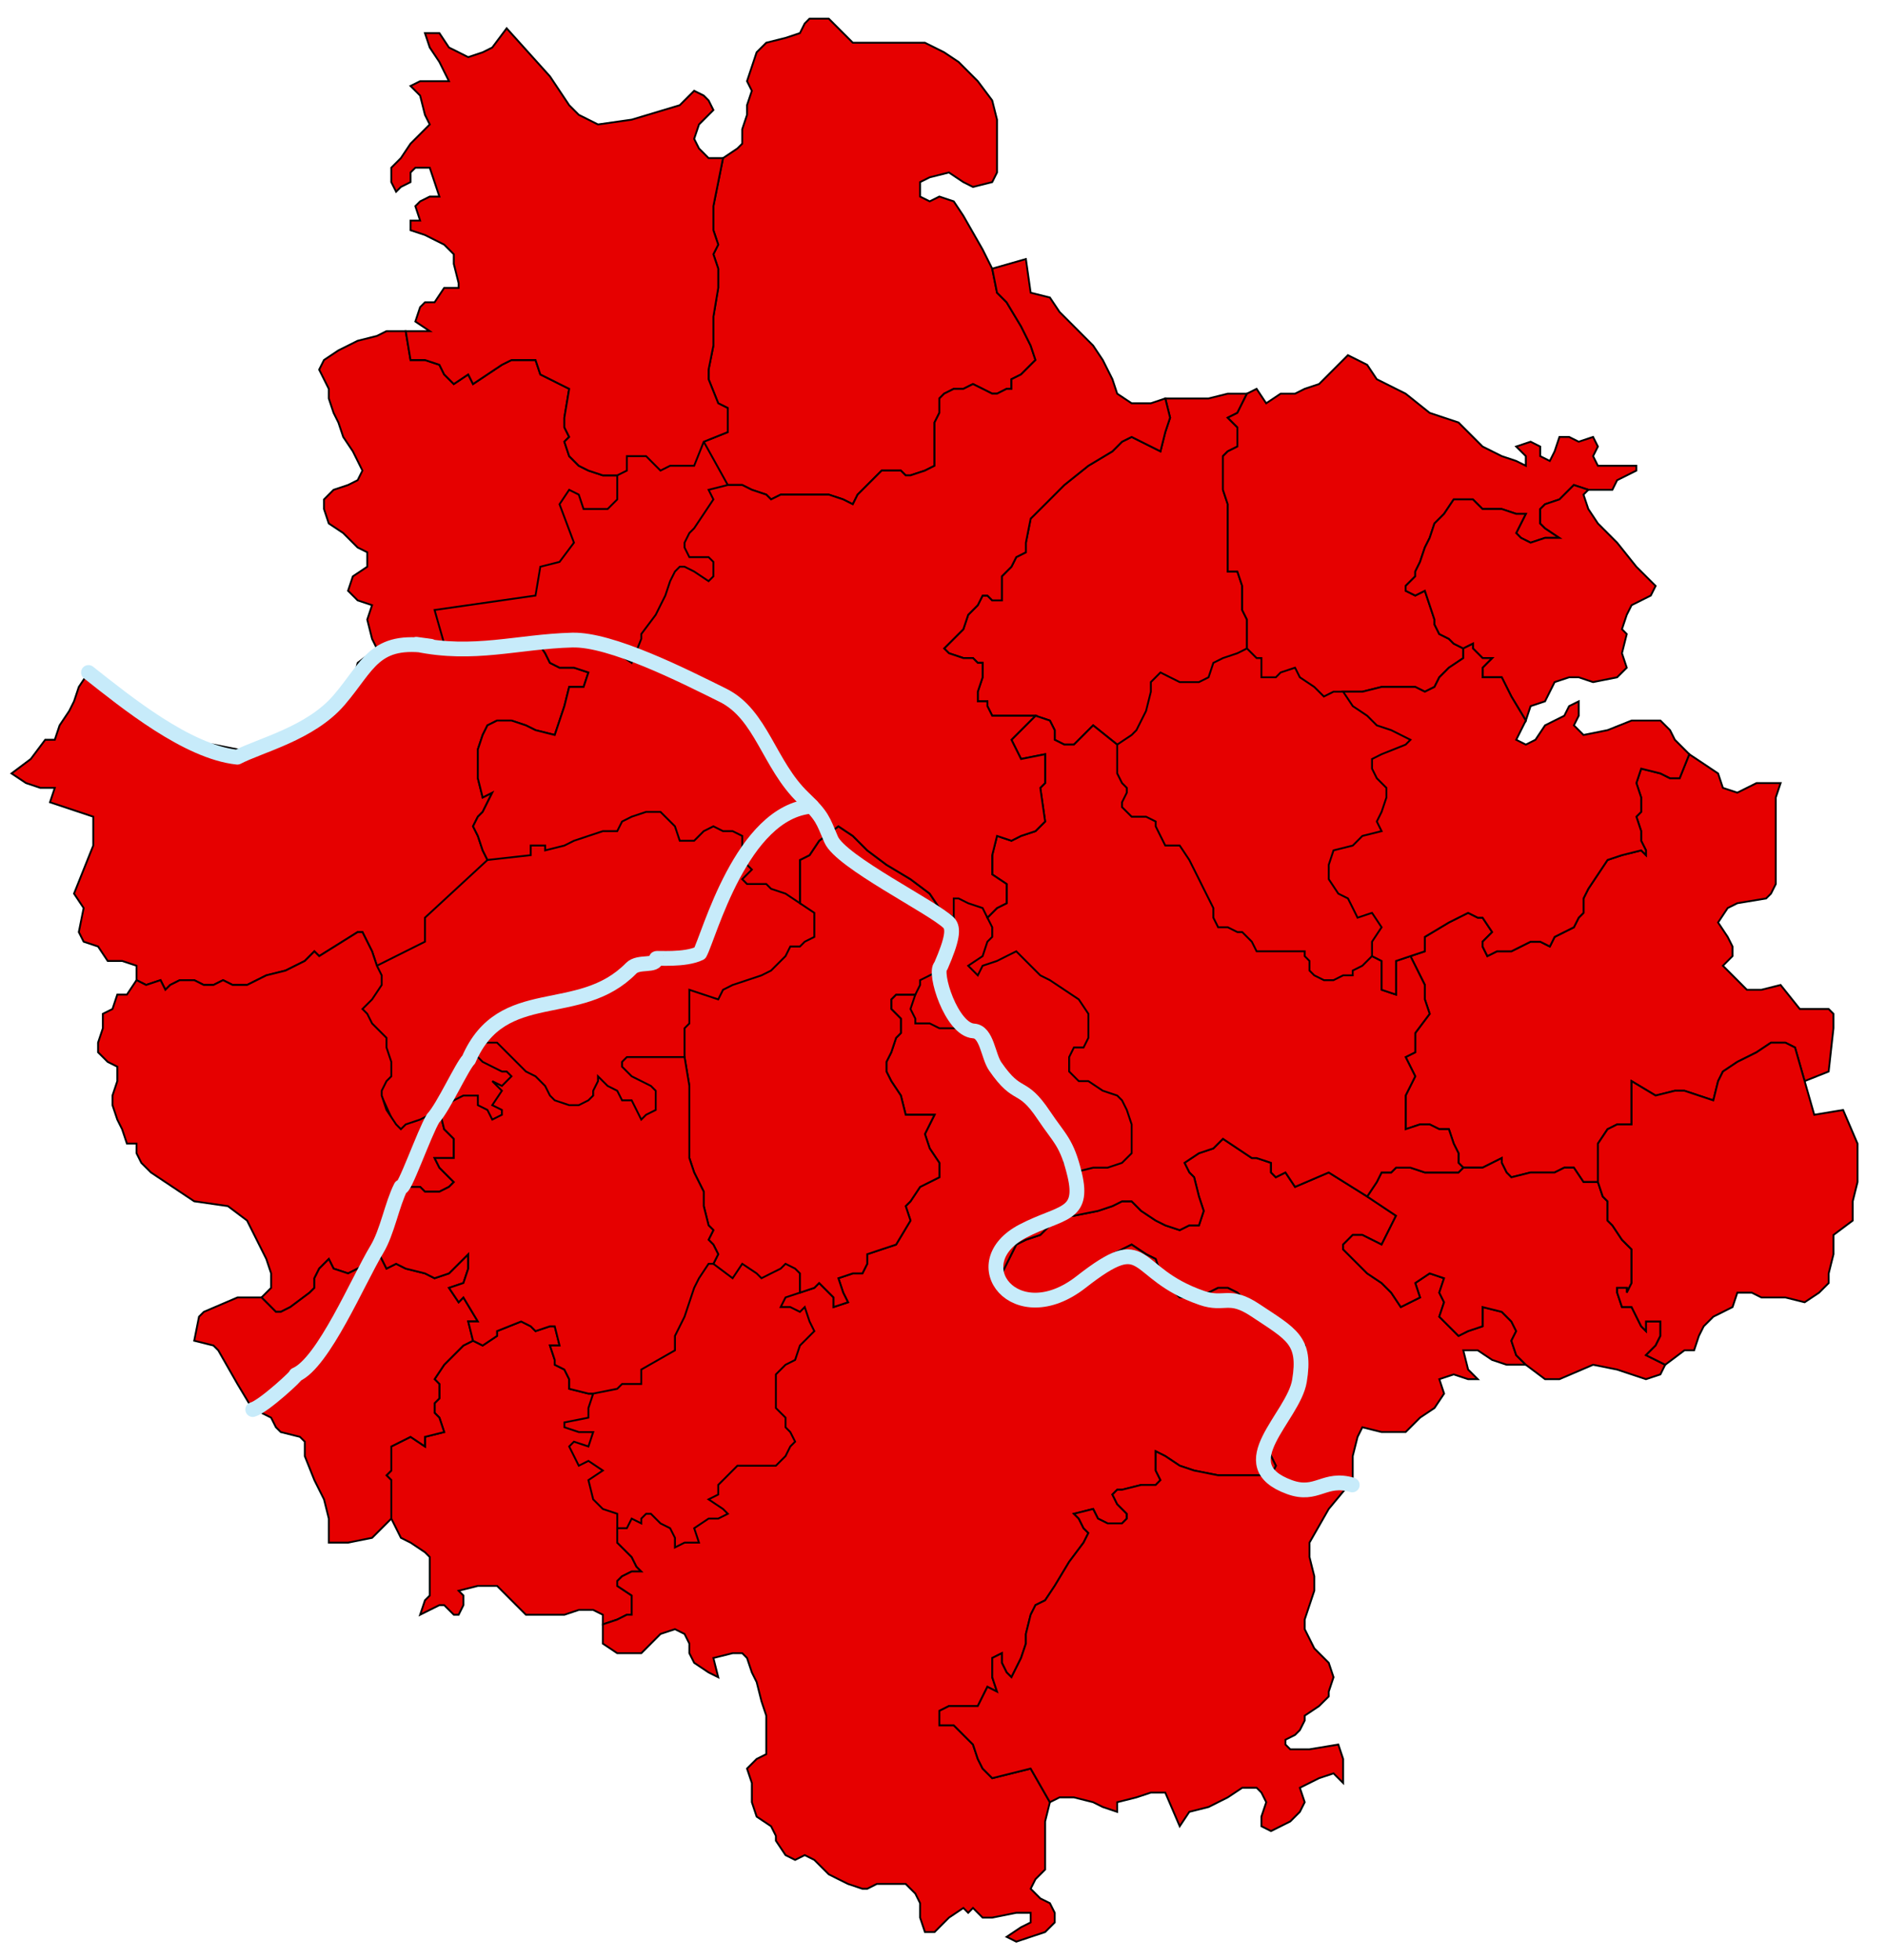
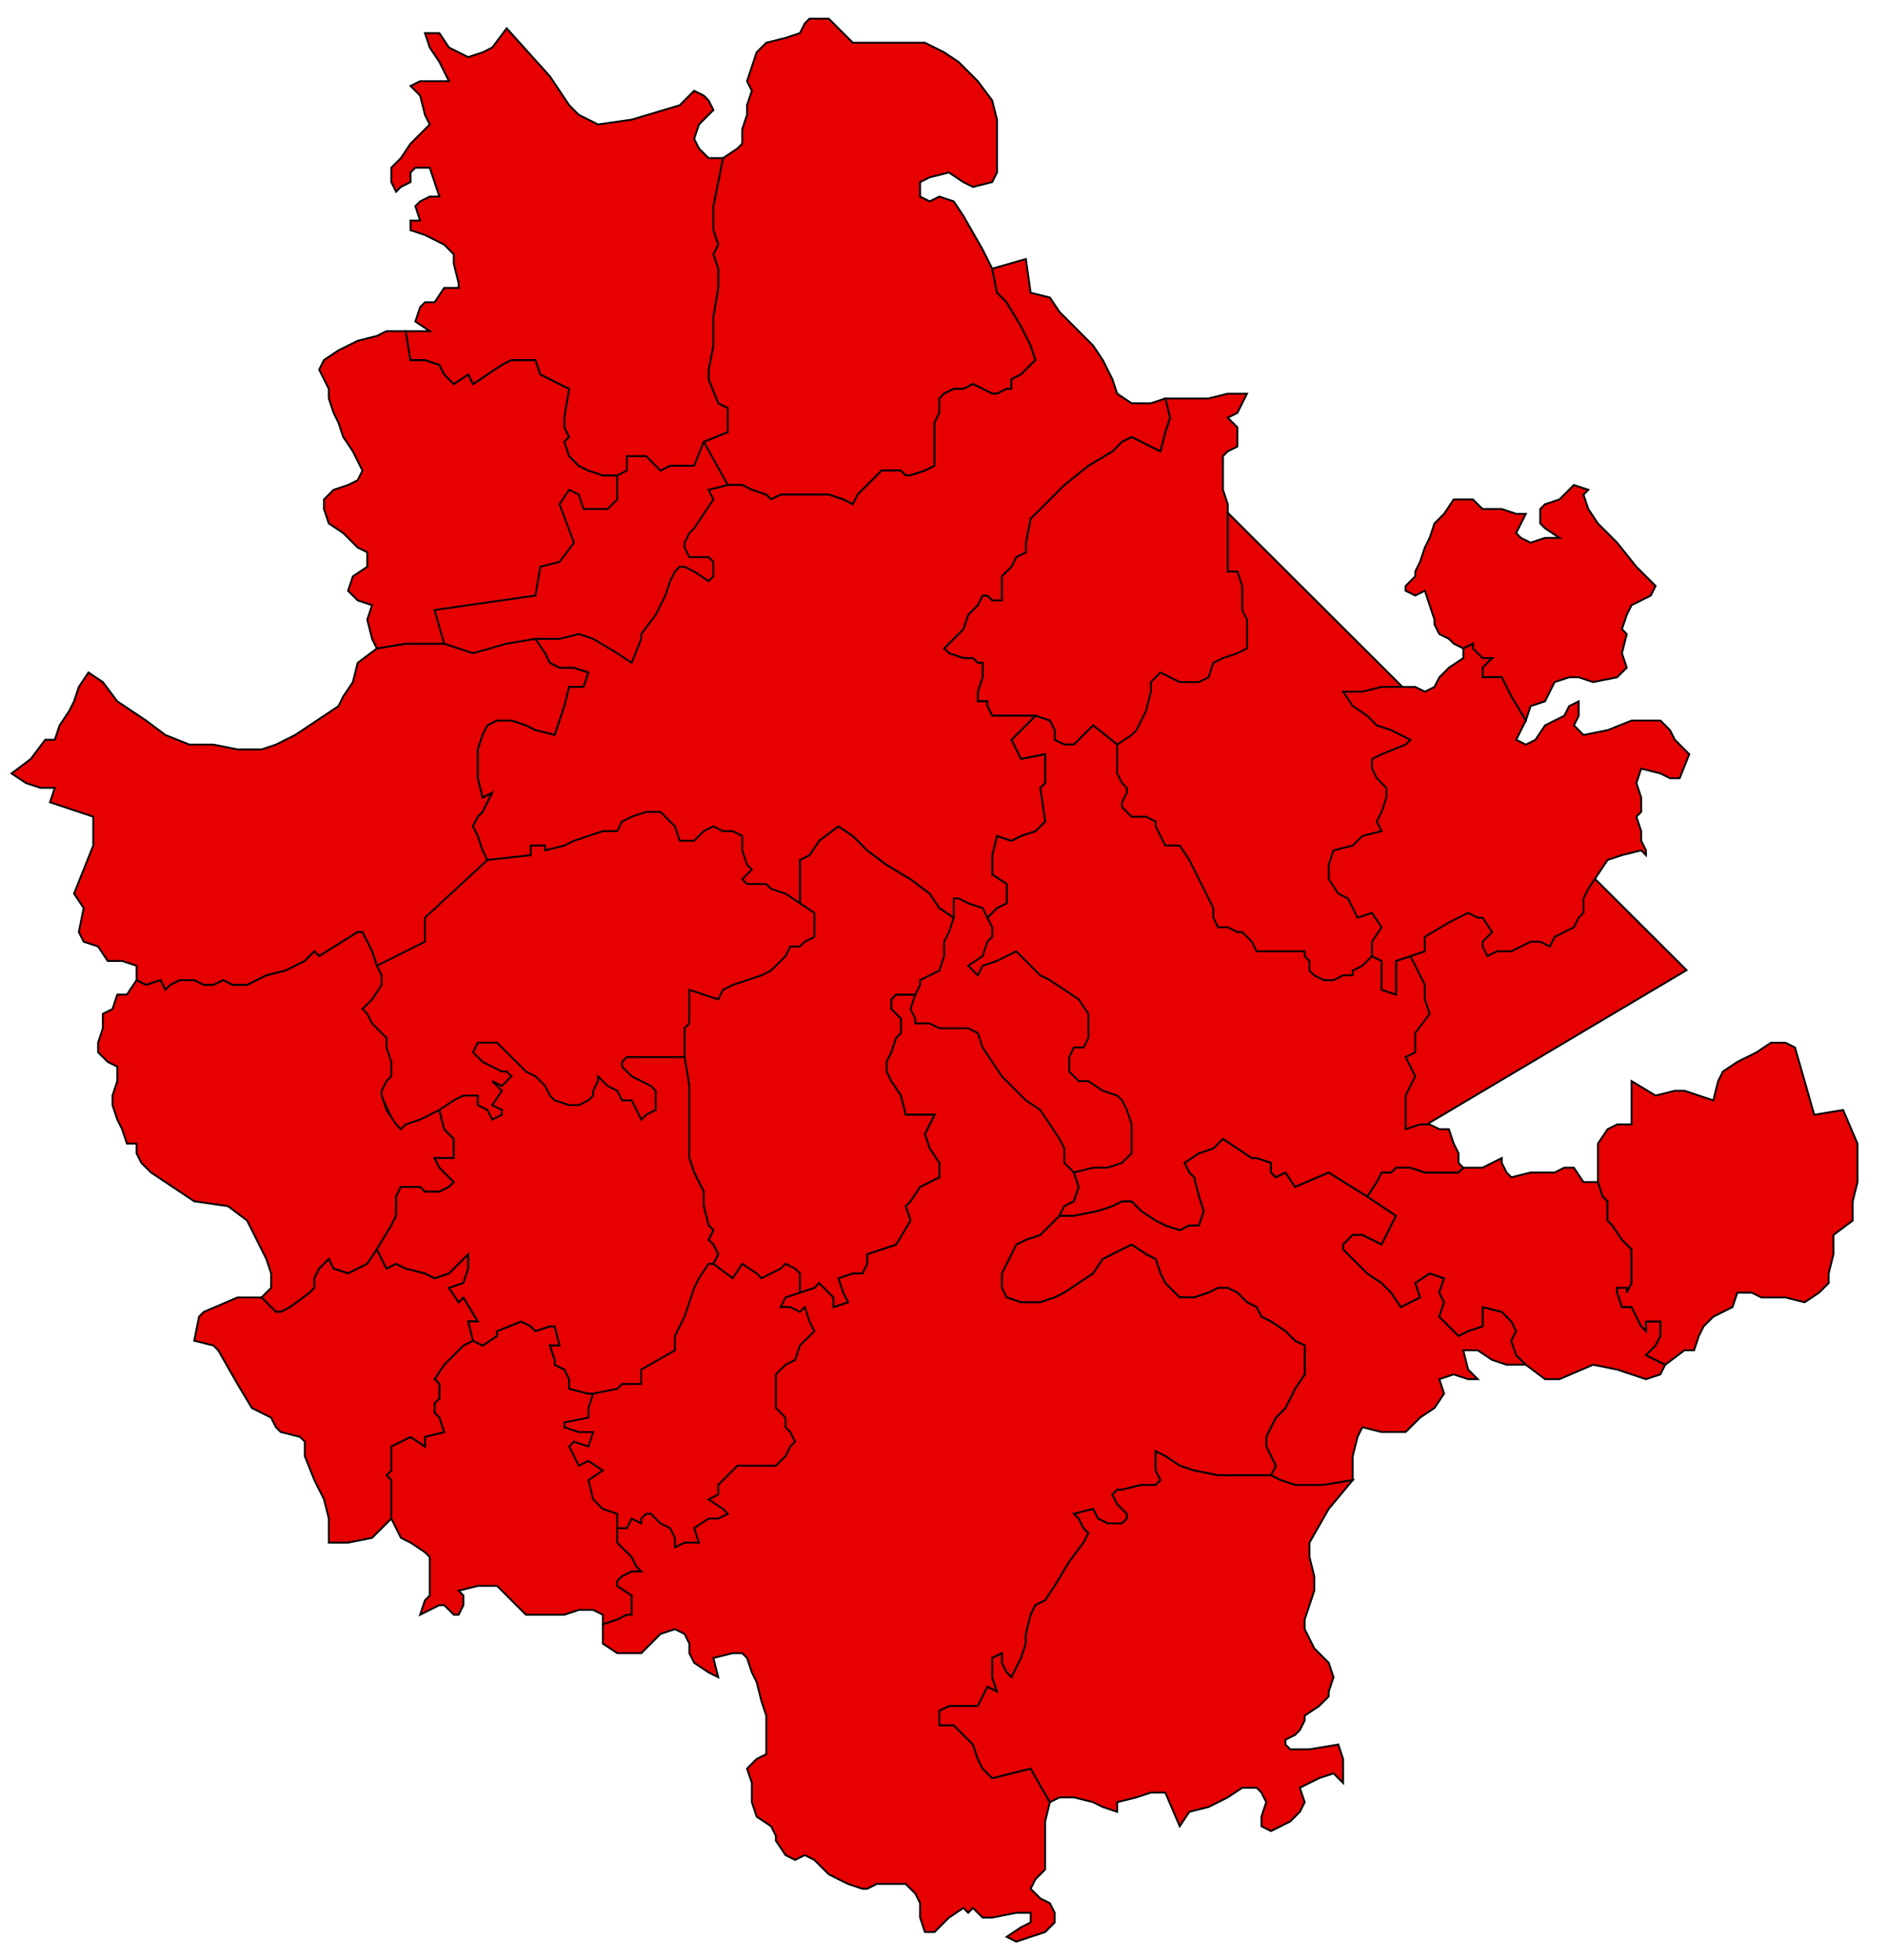
<svg xmlns="http://www.w3.org/2000/svg" width="510" height="530" version="1.1" viewBox="0 0 510 530">
  <defs>
    <style>
      .cls-1 {
        fill: #e60000;
        stroke: #000;
        stroke-width: .5px;
      }
      .cls-3 {
        fill: none;
        stroke-width: 4px;
        stroke: #c7ebfa;
        stroke-linecap: round;
        stroke-linejoin: round;
      }
    </style>
  </defs>
  <polygon class="cls-1" points="117.4 138.6 280.067 86.867 456.067 262.333 165.933 434.6 79 243.133 117.4 138.6" />
  <polygon class="cls-1" points="286.509 328.738 281.31 333.937 277.412 335.237 274.81 336.532 273.511 339.135 272.203 341.736 270.914 344.334 270.914 348.242 272.203 350.834 276.106 352.128 281.31 352.128 285.202 350.834 287.809 349.537 291.711 346.937 295.604 344.334 298.207 340.431 300.813 339.135 303.409 337.837 306.014 336.532 309.908 339.135 312.513 340.431 313.804 344.334 315.108 346.937 316.408 348.242 319.013 350.834 322.905 350.834 326.809 349.537 329.404 348.242 332.002 348.242 334.606 349.537 337.203 352.128 339.808 353.435 341.105 356.037 343.702 357.329 347.604 359.941 350.199 362.536 352.806 363.837 352.806 371.644 350.199 375.537 348.902 378.128 347.604 380.729 345 383.334 343.702 385.935 342.412 388.535 342.412 391.136 345 396.329 343.702 398.927 346.307 400.234 350.199 401.529 358.006 401.529 365.795 400.234 365.795 393.728 367.102 388.535 368.399 385.935 373.601 387.229 380.1 387.229 384.002 383.334 387.904 380.729 390.502 376.835 389.211 372.935 393.104 371.644 397 372.935 399.604 372.935 397 370.336 395.693 365.134 399.604 365.134 403.5 367.735 407.4 369.03 412.603 369.03 409.996 366.429 408.699 362.536 409.996 359.941 408.699 357.329 407.4 356.037 406.104 354.729 400.903 353.435 400.903 358.637 397 359.941 394.403 361.236 389.211 356.037 390.502 352.128 389.211 349.537 390.502 345.64 386.605 344.334 382.703 346.937 384.002 350.834 378.801 353.435 376.203 349.537 373.601 346.937 369.707 344.334 363.207 337.837 363.207 336.532 364.504 335.237 365.795 333.937 368.399 333.937 373.601 336.532 377.513 328.738 369.707 323.538 359.305 317.039 350.199 320.937 347.604 317.039 345 318.335 343.702 317.039 343.702 314.437 339.808 313.14 338.51 313.14 334.606 310.539 330.703 307.938 328.107 310.539 324.211 311.836 320.303 314.437 321.607 317.039 322.905 318.335 324.211 323.538 325.502 327.443 324.211 331.338 321.607 331.338 319.013 332.635 315.108 331.338 312.513 330.037 308.604 327.443 306.014 324.844 303.409 324.844 300.813 326.136 296.901 327.443 290.401 328.738 286.509 328.738" />
  <polygon class="cls-1" points="105.819 410.636 107.116 413.237 108.416 415.838 111.021 417.135 114.916 419.736 116.213 421.034 116.213 431.435 114.916 432.733 113.608 436.635 116.213 435.333 118.817 434.037 120.115 434.037 122.722 436.635 124.019 436.635 125.314 434.037 125.314 431.435 124.019 430.142 129.219 428.834 134.42 428.834 137.023 431.435 138.313 432.733 142.217 436.635 152.618 436.635 156.513 435.333 160.407 435.333 163.012 436.635 163.012 439.229 166.914 437.935 169.511 436.635 170.816 436.635 170.816 431.435 166.914 428.834 166.914 427.538 168.213 426.236 170.816 424.937 173.414 424.937 172.115 423.634 170.816 421.034 166.914 417.135 166.914 409.334 163.012 408.035 160.407 405.437 159.117 400.234 163.012 397.635 159.117 395.034 156.513 396.335 153.916 391.136 155.205 389.836 159.117 391.136 160.407 387.238 156.513 387.238 152.618 385.935 152.618 384.636 159.117 383.342 159.117 380.739 160.407 376.835 159.117 376.835 153.916 375.537 153.916 372.935 152.618 370.336 150.014 369.037 150.014 367.735 148.716 363.837 151.313 363.837 150.014 358.637 148.716 358.637 144.813 359.941 143.517 358.637 140.92 357.338 134.42 359.941 134.42 361.236 130.518 363.837 127.911 362.536 125.314 363.837 122.722 366.438 120.115 369.037 117.52 372.935 118.817 374.244 118.817 378.137 117.52 379.435 117.52 382.036 118.817 383.342 120.115 387.238 114.916 388.535 114.916 391.136 111.021 388.535 105.819 391.136 105.819 397.635 104.514 398.937 105.819 400.234 105.819 410.636" />
  <polygon class="cls-1" points="101.907 261.14 100.617 257.246 99.312 254.64 98.015 252.039 96.715 252.039 86.314 258.539 85.017 257.246 82.42 259.844 77.22 262.446 72.018 263.741 66.809 266.339 62.914 266.339 60.317 265.038 57.715 266.339 55.117 266.339 52.521 265.038 48.618 265.038 46.021 266.339 44.717 267.638 43.416 265.038 39.515 266.339 36.92 265.038 36.92 261.14 33.018 259.844 29.121 259.844 26.519 255.938 22.621 254.64 21.315 252.039 22.621 245.539 20.019 241.64 25.219 228.642 25.219 220.839 13.52 216.938 14.815 213.045 10.923 213.045 7.021 211.74 3.117 209.138 8.318 205.24 12.22 200.04 14.815 200.04 16.115 196.142 18.72 192.247 20.019 189.646 21.315 185.748 23.922 181.84 27.814 184.442 31.718 189.646 39.515 194.847 44.717 198.741 51.216 201.346 57.715 201.346 64.222 202.642 70.721 202.642 74.613 201.346 79.815 198.741 83.719 196.142 87.621 193.541 91.516 190.94 92.813 188.34 95.418 184.442 96.715 179.241 101.907 175.341 109.713 174.047 120.107 174.047 127.911 176.64 137.008 174.047 144.813 172.742 147.418 176.64 148.716 179.241 151.313 180.547 155.205 180.547 159.117 181.84 157.812 185.748 153.916 185.748 152.608 190.94 151.313 194.847 150.007 198.741 144.813 197.438 142.217 196.142 138.313 194.847 134.41 194.847 131.813 196.142 130.518 198.741 129.219 202.642 129.219 210.442 130.518 215.647 133.113 214.34 131.813 216.938 130.518 219.54 129.219 220.839 127.911 223.438 129.219 226.039 130.518 229.947 131.813 232.539 114.916 248.146 114.916 254.64 101.907 261.14" />
-   <polygon class="cls-1" points="395.693 315.744 400.903 315.744 406.095 313.14 406.095 314.437 407.394 317.039 408.69 318.344 413.894 317.039 420.393 317.039 422.996 315.744 425.592 315.744 428.197 319.637 432.092 319.637 432.092 309.245 434.694 305.337 437.291 304.044 441.203 304.044 441.203 292.34 447.701 296.239 452.896 294.944 455.492 294.944 463.295 297.545 464.595 292.34 465.892 289.74 469.795 287.138 474.996 284.539 478.891 281.938 482.801 281.938 485.398 283.245 487.992 292.34 494.492 289.74 495.791 278.04 495.791 274.146 494.492 272.838 486.695 272.838 481.496 266.339 476.293 267.646 472.392 267.646 465.892 261.14 468.496 258.539 468.496 255.946 467.19 253.345 464.595 249.44 467.19 245.539 469.795 244.238 477.592 242.941 478.891 241.646 480.195 239.045 480.195 215.647 481.496 211.748 474.996 211.748 472.392 213.045 469.795 214.34 465.892 213.045 464.595 209.147 456.799 203.946 454.191 210.442 451.597 210.442 448.992 209.147 443.791 207.841 442.492 211.748 443.791 215.647 443.791 219.54 442.492 220.846 443.791 224.745 443.791 227.346 445.097 229.947 445.097 231.242 443.791 229.947 438.598 231.242 434.694 232.545 429.504 240.339 428.197 242.941 428.197 246.839 426.897 248.146 425.592 250.747 420.393 253.345 419.092 255.946 416.496 254.64 413.894 254.64 411.297 255.946 408.69 257.241 404.797 257.241 402.193 258.539 400.903 255.946 400.903 254.64 403.5 252.039 400.903 248.146 399.598 248.146 396.992 246.839 391.799 249.44 385.299 253.345 385.299 257.241 381.396 258.539 382.703 261.14 385.299 266.339 385.299 270.24 386.599 274.146 382.703 279.347 382.703 284.539 380.1 285.836 381.396 288.438 382.703 291.037 381.396 293.638 380.1 296.239 380.1 305.337 383.992 304.044 386.599 304.044 389.201 305.337 391.799 305.337 393.099 309.245 394.403 311.836 394.403 314.437 395.693 315.744" />
  <polygon class="cls-1" points="337.203 175.341 334.606 176.64 330.711 177.946 328.107 179.241 326.809 183.147 324.211 184.442 319.013 184.442 316.408 183.147 313.804 181.84 311.207 184.442 311.207 187.041 309.908 192.247 308.604 194.847 307.304 197.438 306.014 198.741 302.104 201.346 295.611 196.142 291.711 200.04 290.401 201.346 287.809 201.346 285.211 200.04 285.211 197.438 283.904 194.847 280.01 193.541 268.311 193.541 267.004 190.94 267.004 189.646 264.407 189.646 264.407 187.041 265.713 183.147 265.713 179.241 264.407 179.241 263.109 177.946 260.504 177.946 256.61 176.64 255.306 175.341 260.504 170.142 261.812 166.247 264.407 163.642 265.713 161.041 267.004 161.041 268.311 162.347 270.914 162.347 270.914 155.841 273.511 153.248 274.81 150.649 277.412 149.342 277.412 146.741 278.703 140.243 282.614 136.349 287.809 131.144 294.313 125.943 300.813 122.048 303.409 119.443 306.014 118.149 313.804 122.048 315.108 116.842 316.408 112.949 315.108 107.743 326.809 107.743 332.002 106.45 337.203 106.45 334.606 111.644 332.002 112.949 334.606 115.549 334.606 120.75 332.002 122.048 330.711 123.342 330.711 132.442 332.002 136.349 332.002 154.543 334.606 154.543 335.912 158.441 335.912 164.941 337.203 167.54 337.203 175.341" />
  <polygon class="cls-1" points="70.721 350.834 73.316 353.435 74.613 354.737 75.92 354.737 78.51 353.435 83.719 349.537 85.017 348.242 85.017 345.64 86.314 343.038 88.918 340.437 90.209 343.038 94.121 344.334 96.715 343.038 99.312 341.736 101.916 337.837 105.819 331.338 107.116 328.738 107.116 323.538 108.406 320.937 113.608 320.937 114.916 322.238 118.817 322.238 121.412 320.937 122.711 319.637 121.412 318.335 118.817 315.744 117.52 313.14 122.711 313.14 122.711 307.938 120.107 305.337 118.817 300.137 116.213 301.438 113.608 302.738 109.713 304.044 108.406 305.337 107.116 304.044 104.514 300.137 103.215 296.239 103.215 294.944 104.514 292.34 105.819 291.037 105.819 287.138 104.514 283.245 104.514 280.64 101.916 278.04 100.617 276.737 99.312 274.138 98.015 272.838 100.617 270.24 103.215 266.339 103.215 263.741 101.916 261.14 100.617 257.241 99.312 254.64 98.015 252.039 96.715 252.039 86.314 258.539 85.017 257.241 82.42 259.844 77.22 262.446 72.018 263.741 66.809 266.339 62.914 266.339 60.317 265.038 57.715 266.339 55.117 266.339 52.521 265.038 48.618 265.038 46.021 266.339 44.717 267.638 43.416 265.038 39.515 266.339 36.92 265.038 34.322 268.94 31.718 268.94 30.42 272.838 27.814 274.138 27.814 278.04 26.519 281.938 26.519 284.539 29.121 287.138 31.718 288.438 31.718 292.34 30.42 296.239 30.42 298.84 31.718 302.738 33.018 305.337 34.322 309.238 36.92 309.238 36.92 311.836 38.218 314.437 40.819 317.039 44.717 319.637 48.618 322.238 52.521 324.839 61.617 326.136 66.809 330.037 69.414 335.237 72.018 340.437 73.316 344.334 73.316 348.242 70.721 350.834" />
  <polygon class="cls-1" points="224.114 506.83 226.711 508.136 229.316 509.426 233.211 510.733 234.511 510.733 237.104 509.426 244.909 509.426 247.516 512.032 248.806 514.628 248.806 518.532 250.111 522.435 252.716 522.435 254.015 521.128 256.61 518.532 260.504 515.925 261.812 517.232 263.109 515.925 265.713 518.532 268.311 518.532 274.81 517.232 278.703 517.232 278.703 519.837 276.106 521.128 272.213 523.731 274.81 525.031 278.703 523.731 282.614 522.435 285.211 519.837 285.211 517.232 283.904 514.628 281.31 513.338 278.703 510.733 280.01 508.136 282.614 505.533 282.614 492.528 283.904 487.326 278.703 478.239 268.311 480.835 265.713 478.239 264.407 475.633 263.109 471.729 260.504 469.136 257.908 466.539 254.015 466.539 254.015 462.627 256.61 461.331 264.407 461.331 267.004 456.128 269.607 457.428 268.311 453.532 268.311 448.328 270.914 447.033 270.914 449.634 272.213 452.235 273.511 453.532 274.81 450.928 276.106 448.328 277.412 444.435 277.412 441.832 278.703 436.628 280.01 434.027 282.614 432.733 285.211 428.834 289.114 422.335 293.009 417.135 294.313 414.534 293.009 413.237 291.711 410.636 290.401 409.334 295.611 408.035 296.901 410.636 299.508 411.935 303.409 411.935 304.707 410.636 304.707 409.334 302.104 406.733 300.813 404.129 302.104 402.835 303.409 402.835 308.604 401.529 312.513 401.529 313.804 400.234 312.513 397.635 312.513 392.428 315.108 393.735 319.013 396.335 322.905 397.635 329.404 398.937 343.702 398.937 345.01 396.335 342.412 391.136 342.412 388.535 343.702 385.935 345.01 383.334 347.604 380.739 348.902 378.137 350.199 375.537 352.806 371.644 352.806 363.837 350.199 362.536 347.604 359.941 343.702 357.338 341.105 356.037 339.808 353.435 337.203 352.138 334.606 349.537 332.002 348.242 329.404 348.242 326.809 349.537 322.905 350.834 319.013 350.834 316.408 348.242 315.108 346.937 313.804 344.334 312.513 340.437 309.908 339.144 306.014 336.543 303.409 337.837 300.813 339.144 298.207 340.437 295.611 344.334 291.711 346.937 287.809 349.537 285.211 350.834 281.31 352.138 276.106 352.138 272.213 350.834 270.914 348.242 270.914 344.334 272.213 341.736 273.511 339.144 274.81 336.543 277.412 335.237 281.31 333.937 286.509 328.738 287.809 326.136 290.401 324.844 291.711 320.937 290.401 317.039 287.809 314.437 287.809 310.539 286.509 307.938 283.904 304.044 281.31 300.137 277.412 297.536 274.81 294.944 270.914 291.037 268.311 287.138 265.713 283.245 264.407 279.337 261.812 278.04 254.015 278.04 251.408 276.737 247.516 276.737 247.516 275.44 246.209 272.838 247.516 268.94 242.313 268.94 241.017 270.24 241.017 272.838 243.612 275.44 243.612 279.337 242.313 280.64 241.017 284.539 239.709 287.138 239.709 289.74 241.017 292.343 243.612 296.239 244.909 301.438 252.716 301.438 250.111 306.644 251.408 310.539 254.015 314.437 254.015 318.344 248.806 320.937 246.209 324.844 244.909 326.136 246.209 330.043 242.313 336.543 238.41 337.837 234.511 339.144 234.511 341.736 233.211 344.334 230.613 344.334 226.711 345.64 228.011 349.537 229.316 352.138 225.404 353.435 225.404 350.834 221.512 346.937 220.205 348.242 212.416 350.834 211.109 353.435 213.705 353.435 216.31 354.737 217.615 353.435 218.914 357.338 220.205 359.941 217.615 362.536 216.31 363.837 215.013 367.735 212.416 369.037 209.811 371.644 209.811 380.739 211.109 382.036 212.416 383.334 212.416 385.935 213.705 387.238 215.013 389.83 213.705 391.136 212.416 393.735 209.811 396.335 199.41 396.335 198.11 397.635 196.813 398.937 194.218 401.529 194.218 404.129 191.611 405.437 195.515 408.035 196.813 409.334 194.218 410.636 191.611 410.636 187.719 413.237 189.016 417.135 185.112 417.135 182.517 418.433 182.517 415.829 181.209 413.237 178.605 411.935 176.011 409.334 174.713 409.334 173.414 410.636 173.414 411.935 170.816 410.636 169.511 413.237 166.906 413.237 166.906 417.135 170.816 421.034 172.115 423.634 173.414 424.937 170.816 424.937 168.213 426.236 166.906 427.528 166.906 428.834 170.816 431.435 170.816 436.628 169.511 436.628 166.906 437.935 163.012 439.229 163.012 444.435 166.906 447.033 173.414 447.033 176.011 444.435 178.605 441.832 182.517 440.536 185.112 441.832 186.411 444.435 186.411 447.033 187.719 449.634 191.611 452.235 194.218 453.532 192.91 448.328 198.11 447.033 200.717 447.033 202.007 448.328 203.313 452.235 204.609 454.838 205.916 460.031 207.213 463.935 207.213 474.327 204.609 475.633 202.007 478.239 203.313 482.132 203.313 487.326 204.609 491.228 208.514 493.833 209.811 496.431 209.811 497.728 212.416 501.63 215.013 502.927 217.615 501.63 220.205 502.927 224.114 506.83" />
  <polygon class="cls-1" points="120.107 174.047 117.513 164.949 144.807 161.041 146.111 153.248 151.304 151.942 155.205 146.741 151.304 136.349 153.908 132.449 156.506 133.747 157.803 137.642 164.312 137.642 166.906 135.05 166.906 128.542 163.004 128.542 159.108 127.249 156.506 125.951 153.908 123.351 152.608 119.443 153.908 118.149 152.608 115.549 152.608 112.949 153.908 105.144 151.304 103.849 146.111 101.248 144.807 97.351 138.308 97.351 135.711 98.647 127.911 103.849 126.604 101.248 122.711 103.849 120.107 101.248 118.81 98.647 114.906 97.351 111.013 97.351 109.707 89.548 104.504 89.548 101.907 90.843 96.715 92.149 91.509 94.749 87.611 97.351 86.307 99.95 88.911 105.144 88.911 107.743 90.209 111.65 91.509 114.25 92.813 118.149 95.418 122.048 96.715 124.647 98.004 127.249 96.715 129.849 94.121 131.144 90.209 132.449 87.611 135.05 87.611 137.642 88.911 141.549 92.813 144.142 96.715 148.047 99.312 149.342 99.312 153.248 95.418 155.849 94.121 159.747 96.715 162.347 100.61 163.642 99.312 167.548 100.61 172.742 101.907 175.341 109.707 174.047 120.107 174.047" />
  <polygon class="cls-1" points="88.918 410.636 88.918 417.135 94.121 417.135 100.617 415.838 105.819 410.636 105.819 400.234 104.514 398.937 105.819 397.635 105.819 391.136 111.013 388.535 114.916 391.136 114.916 388.535 120.115 387.238 118.817 383.342 117.52 382.036 117.52 379.435 118.817 378.137 118.817 374.244 117.52 372.935 120.115 369.037 122.711 366.438 125.309 363.837 127.911 362.536 126.614 357.338 129.219 357.338 125.309 350.834 124.019 352.138 121.412 348.242 125.309 346.937 126.614 343.038 126.614 339.144 124.019 341.736 121.412 344.334 117.52 345.64 114.916 344.334 109.713 343.038 107.116 341.736 104.514 343.038 101.907 337.837 99.312 341.736 96.715 343.038 94.121 344.334 90.209 343.038 88.918 340.437 86.314 343.038 85.017 345.64 85.017 348.242 83.719 349.537 78.51 353.435 75.92 354.737 74.613 354.737 73.316 353.435 70.721 350.834 64.222 350.834 55.117 354.737 53.818 356.037 52.521 362.536 57.715 363.837 59.021 365.134 64.222 374.244 68.113 380.739 73.316 383.342 74.613 385.935 75.92 387.238 81.112 388.535 82.42 389.836 82.42 393.735 85.017 400.234 87.621 405.437 88.918 410.636" />
  <polygon class="cls-1" points="216.31 349.537 216.31 344.334 215.013 343.038 212.416 341.736 211.109 343.038 208.504 344.334 205.916 345.64 204.609 344.334 200.717 341.736 198.11 345.64 192.91 341.736 194.218 339.144 192.91 336.543 191.611 335.237 192.91 332.646 191.611 331.338 190.306 326.136 190.306 322.238 187.709 317.039 186.411 313.142 186.411 293.638 185.112 285.836 185.112 278.04 186.411 276.746 186.411 267.646 194.218 270.24 195.515 267.646 198.11 266.339 202.007 265.046 205.916 263.741 208.504 262.446 209.811 261.14 212.416 258.539 213.705 255.946 216.31 255.946 217.615 254.64 220.205 253.345 220.205 246.839 216.31 244.238 216.31 232.545 218.914 231.242 221.512 227.346 226.711 223.448 230.613 226.048 234.511 229.947 239.709 233.84 246.209 237.739 251.408 241.646 254.015 245.539 257.908 248.146 256.61 252.039 255.306 254.64 255.306 258.539 254.015 262.446 248.806 265.046 248.806 266.339 247.516 268.945 242.313 268.945 241.017 270.24 241.017 272.838 243.604 275.44 243.604 279.347 242.313 280.644 241.017 284.539 239.709 287.138 239.709 289.74 241.017 292.343 243.604 296.239 244.909 301.438 252.709 301.438 250.111 306.644 251.408 310.539 254.015 314.437 254.015 318.344 248.806 320.944 246.209 324.844 244.909 326.136 246.209 330.043 242.313 336.543 238.41 337.837 234.511 339.144 234.511 341.736 233.211 344.334 230.613 344.334 226.711 345.64 228.011 349.537 229.316 352.138 225.404 353.435 225.404 350.834 221.512 346.937 220.205 348.242 216.31 349.537" />
-   <polygon class="cls-1" points="363.197 187.041 360.595 187.041 357.998 188.34 355.394 185.748 351.498 183.147 350.199 180.547 346.3 181.84 345 183.147 341.105 183.147 341.105 177.946 339.8 177.946 337.193 175.341 337.193 167.54 335.903 164.949 335.903 158.441 334.599 154.546 331.994 154.546 331.994 136.349 330.694 132.449 330.694 123.342 331.994 122.048 334.599 120.75 334.599 115.549 331.994 112.949 334.599 111.644 337.193 106.45 339.8 105.144 342.396 109.049 346.3 106.45 350.199 106.45 352.797 105.144 356.699 103.849 364.498 96.044 369.697 98.647 372.293 102.542 380.1 106.45 386.599 111.644 394.403 114.243 400.903 120.75 406.095 123.342 409.996 124.647 412.603 125.943 412.603 123.342 409.996 120.75 413.894 119.443 416.496 120.75 416.496 123.342 419.092 124.647 420.393 122.048 421.697 118.149 424.301 118.149 426.897 119.443 430.791 118.149 432.092 120.75 430.791 123.342 432.092 125.943 442.492 125.943 442.492 127.249 437.291 129.849 436.004 132.449 429.494 132.449 425.592 131.147 421.697 135.05 417.795 136.349 416.496 137.642 416.496 141.549 417.795 142.847 421.697 145.448 417.795 145.448 413.894 146.741 411.297 145.448 409.996 144.142 412.603 138.948 409.996 138.948 406.095 137.642 400.903 137.642 399.598 136.349 398.297 135.05 393.099 135.05 390.492 138.948 387.896 141.549 386.599 145.448 385.293 148.047 383.992 151.942 382.703 154.546 382.703 155.841 380.1 158.441 380.1 159.747 382.703 161.041 385.293 159.747 386.599 163.642 387.896 167.54 387.896 168.847 389.194 171.448 391.799 172.742 393.099 174.047 395.693 175.341 395.693 177.946 391.799 180.547 389.194 183.147 387.896 185.748 385.293 187.041 382.703 185.748 373.594 185.748 368.399 187.041 363.197 187.041" />
  <polygon class="cls-1" points="283.904 487.326 286.509 486.019 290.401 486.019 295.596 487.326 298.207 488.624 302.104 489.931 302.104 487.326 307.304 486.019 311.207 484.722 315.108 484.722 319.013 493.825 321.607 489.931 326.809 488.624 332.002 486.019 335.912 483.422 339.808 483.422 341.105 484.722 342.412 487.326 341.105 491.221 341.105 493.825 343.702 495.131 348.902 492.528 351.498 489.931 352.806 487.326 351.498 483.422 356.699 480.826 360.603 479.529 363.197 482.125 363.197 475.626 361.9 471.729 354.103 473.021 348.902 473.021 347.604 471.729 347.604 470.426 350.199 469.127 351.498 467.821 352.806 465.234 352.806 463.927 356.699 461.322 359.305 458.726 359.305 457.428 360.603 453.525 359.305 449.626 355.401 445.726 352.806 440.527 352.806 437.925 354.103 434.027 355.401 430.133 355.401 426.226 354.103 421.034 354.103 417.126 359.305 408.028 365.795 400.228 358.006 401.529 350.199 401.529 346.307 400.228 343.702 398.927 329.404 398.927 322.905 397.635 319.013 396.329 315.108 393.728 312.513 392.428 312.513 397.635 313.804 400.228 312.513 401.529 308.604 401.529 303.409 402.826 302.104 402.826 300.813 404.129 302.104 406.733 304.707 409.334 304.707 410.629 303.409 411.926 299.508 411.926 296.901 410.629 295.596 408.028 290.401 409.334 291.711 410.629 293.009 413.228 294.313 414.527 293.009 417.126 289.114 422.329 285.202 428.828 282.614 432.733 280.01 434.027 278.703 436.628 277.412 441.826 277.412 444.424 276.106 448.328 274.81 450.928 273.511 453.525 272.203 452.226 270.914 449.626 270.914 447.026 268.311 448.328 268.311 453.525 269.607 457.428 267.004 456.122 264.407 461.322 256.61 461.322 254.015 462.627 254.015 466.531 257.908 466.531 260.504 469.127 263.109 471.729 264.407 475.626 265.713 478.229 268.311 480.826 278.703 478.229 283.904 487.326" />
  <polygon class="cls-1" points="412.603 369.037 417.803 372.935 421.697 372.935 430.791 369.037 437.291 370.336 441.203 371.644 445.097 372.935 448.992 371.644 450.289 369.037 445.097 366.438 447.701 363.837 448.992 361.236 448.992 357.338 445.097 357.338 445.097 359.941 443.791 358.637 442.492 356.037 441.203 353.435 438.598 353.435 437.291 349.537 437.291 348.242 439.896 348.242 439.896 349.537 441.203 346.937 441.203 337.837 439.896 336.543 438.598 335.237 436.004 331.345 434.694 330.043 434.694 324.844 433.396 323.544 432.101 319.637 428.197 319.637 425.592 315.744 422.996 315.744 420.393 317.045 413.894 317.045 408.69 318.344 407.394 317.045 406.104 314.447 406.104 313.142 400.903 315.744 395.693 315.744 394.403 317.045 385.299 317.045 381.396 315.744 377.502 315.744 376.196 317.045 373.601 317.045 372.293 319.637 369.697 323.544 377.502 328.747 373.601 336.543 368.399 333.937 365.795 333.937 364.498 335.237 363.197 336.543 363.197 337.837 369.697 344.334 373.601 346.937 376.196 349.537 378.793 353.435 383.992 350.843 382.703 346.937 386.599 344.334 390.492 345.64 389.194 349.537 390.492 352.138 389.194 356.037 394.403 361.236 396.992 359.941 400.903 358.637 400.903 353.435 406.104 354.737 407.394 356.037 408.69 357.338 409.996 359.941 408.69 362.542 409.996 366.438 412.603 369.037" />
  <polygon class="cls-1" points="395.693 175.341 398.297 174.047 398.297 175.341 400.903 177.946 403.5 177.946 402.193 179.241 400.903 180.547 400.903 183.147 406.095 183.147 408.69 188.34 412.603 194.847 413.894 190.94 417.795 189.646 420.393 184.442 424.301 183.147 426.897 183.147 430.791 184.442 437.291 183.147 439.896 180.547 438.598 176.64 439.896 171.448 438.598 170.142 439.896 166.247 441.203 163.642 443.791 162.347 446.396 161.041 447.701 158.441 442.492 153.248 437.291 146.741 432.092 141.541 429.504 137.642 428.197 133.747 429.504 132.442 425.592 131.144 421.697 135.042 417.795 136.349 416.496 137.642 416.496 141.541 417.795 142.843 421.697 145.448 417.795 145.448 413.894 146.741 411.297 145.448 409.996 144.142 412.603 138.948 409.996 138.948 406.095 137.642 400.903 137.642 399.598 136.349 398.297 135.042 393.099 135.042 390.492 138.948 387.896 141.541 386.599 145.448 385.299 148.047 383.992 151.942 382.703 154.543 382.703 155.841 380.1 158.441 380.1 159.747 382.703 161.041 385.299 159.747 386.599 163.642 387.896 167.54 387.896 168.847 389.201 171.448 391.799 172.742 393.099 174.047 395.693 175.341" />
  <polygon class="cls-1" points="286.509 328.738 290.401 328.738 296.901 327.443 300.813 326.136 303.409 324.844 306.014 324.844 308.604 327.443 312.513 330.037 315.108 331.338 319.013 332.635 321.607 331.338 324.211 331.338 325.502 327.443 324.211 323.538 322.905 318.335 321.607 317.039 320.303 314.437 324.211 311.836 328.107 310.539 330.703 307.938 334.606 310.539 338.51 313.14 339.808 313.14 343.702 314.437 343.702 317.039 345 318.335 347.604 317.039 350.199 320.937 359.305 317.039 369.707 323.538 372.304 319.637 373.601 317.039 376.203 317.039 377.513 315.744 381.405 315.744 385.299 317.039 394.403 317.039 395.693 315.744 394.403 314.437 394.403 311.836 393.104 309.238 391.799 305.337 389.211 305.337 386.605 304.044 384.002 304.044 380.1 305.337 380.1 296.239 381.405 293.638 382.703 291.037 381.405 288.438 380.1 285.836 382.703 284.539 382.703 279.337 386.605 274.138 385.299 270.24 385.299 266.339 382.703 261.14 381.405 258.539 377.513 259.844 377.513 268.94 373.601 267.638 373.601 259.844 371.004 258.539 368.399 261.14 365.795 262.446 365.795 263.741 363.207 263.741 360.603 265.038 358.006 265.038 355.401 263.741 354.103 262.446 354.103 259.844 352.806 258.539 352.806 257.241 339.808 257.241 338.51 254.64 335.912 252.039 334.606 252.039 332.002 250.737 329.404 250.737 328.107 248.146 328.107 245.539 326.809 242.941 325.502 240.339 324.211 237.739 321.607 232.539 319.013 228.642 315.108 228.642 313.804 226.039 312.513 223.438 312.513 222.142 309.908 220.839 306.014 220.839 303.409 218.247 303.409 216.938 304.707 214.34 304.707 213.045 303.409 211.74 302.104 209.138 302.104 201.346 295.604 196.142 291.711 200.04 290.401 201.346 287.809 201.346 285.202 200.04 285.202 197.438 283.904 194.847 280.01 193.541 273.511 200.04 276.106 205.24 282.614 203.946 282.614 211.74 281.31 213.045 282.614 222.142 280.01 224.745 276.106 226.039 273.511 227.346 269.607 226.039 268.311 231.242 268.311 236.446 272.203 239.045 272.203 244.238 269.607 245.539 267.004 248.146 268.311 250.737 268.311 253.338 267.004 254.64 265.713 258.539 261.812 261.14 264.407 263.741 265.713 261.14 269.607 259.844 272.203 258.539 274.81 257.241 281.31 263.741 283.904 265.038 287.809 267.638 291.711 270.24 294.313 274.138 294.313 280.64 293.009 283.245 290.401 283.245 289.114 285.836 289.114 289.74 291.711 292.343 294.313 292.343 298.207 294.937 302.104 296.239 303.409 297.536 304.707 300.137 306.014 304.044 306.014 311.836 304.707 313.14 303.409 314.437 299.508 315.744 295.604 315.744 290.401 317.039 291.711 320.937 290.401 324.844 287.809 326.136 286.509 328.738" />
  <polygon class="cls-1" points="381.405 258.539 385.299 257.241 385.299 253.338 391.808 249.44 397 246.839 399.604 248.146 400.91 248.146 403.5 252.039 400.91 254.64 400.91 255.938 402.201 258.539 404.805 257.241 408.699 257.241 411.304 255.938 413.899 254.64 416.506 254.64 419.103 255.938 420.398 253.338 425.602 250.737 426.908 248.146 428.205 246.839 428.205 242.941 429.504 240.339 434.703 232.539 438.598 231.242 443.799 229.947 445.097 231.242 445.097 229.947 443.799 227.346 443.799 224.745 442.5 220.839 443.799 219.54 443.799 215.647 442.5 211.74 443.799 207.841 449 209.138 451.604 210.442 454.201 210.442 456.806 203.946 452.901 200.04 451.604 197.438 449 194.839 441.203 194.839 434.703 197.438 428.205 198.741 425.602 196.142 426.908 193.541 426.908 189.646 424.312 190.94 423.004 193.541 420.398 194.839 417.803 196.142 415.205 200.04 412.609 201.346 410.006 200.04 411.304 197.438 412.609 194.839 408.699 188.34 406.104 183.147 400.91 183.147 400.91 180.547 402.201 179.241 403.5 177.946 400.91 177.946 398.308 175.341 398.308 174.047 395.701 175.341 395.701 177.946 391.808 180.547 389.211 183.147 387.904 185.748 385.299 187.041 382.711 185.748 373.601 185.748 368.406 187.041 363.207 187.041 365.812 190.94 369.707 193.541 372.304 196.142 376.203 197.438 381.405 200.04 380.105 201.346 373.601 203.946 371.014 205.24 371.014 207.841 372.304 210.442 374.906 213.045 374.906 215.647 373.601 219.54 372.304 222.142 373.601 224.745 368.406 226.039 365.812 228.642 360.603 229.947 359.312 233.84 359.312 237.739 361.9 241.64 364.504 242.941 365.812 245.539 367.102 248.146 371.014 246.839 373.601 250.737 371.014 254.64 371.014 258.539 373.601 259.844 373.601 267.638 377.513 268.945 377.513 259.844 381.405 258.539" />
  <polygon class="cls-1" points="196.806 131.144 200.707 131.144 203.305 132.442 207.207 133.747 208.504 135.042 211.109 133.747 224.107 133.747 228.011 135.042 230.613 136.349 231.904 133.747 234.511 131.144 235.808 129.849 238.403 127.249 243.604 127.249 244.902 128.542 246.199 128.542 250.104 127.249 252.709 125.943 252.709 114.243 254.006 111.644 254.006 107.743 255.306 106.45 257.908 105.144 260.498 105.144 263.102 103.849 265.705 105.144 268.302 106.45 269.607 106.45 272.203 105.144 273.504 105.144 273.504 102.542 276.106 101.248 277.405 99.942 280.002 97.351 278.703 93.443 276.106 88.251 272.203 81.744 269.607 79.151 268.302 72.644 265.705 67.452 260.498 58.345 257.908 54.45 254.006 53.151 251.401 54.45 248.797 53.151 248.797 49.244 251.401 47.951 256.603 46.644 260.498 49.244 263.102 50.55 268.302 49.244 269.607 46.644 269.607 32.353 268.302 27.151 264.407 21.95 259.207 16.746 255.306 14.146 250.104 11.553 230.613 11.553 228.011 8.953 224.107 5.045 218.905 5.045 217.608 6.351 216.31 8.953 212.406 10.251 207.207 11.553 204.602 14.146 203.305 18.052 202.007 21.95 203.305 24.551 202.007 28.446 202.007 31.05 200.707 34.952 200.707 38.851 199.41 40.146 195.515 42.749 194.209 49.244 192.91 55.744 192.91 62.25 194.209 66.149 192.91 68.75 194.209 72.644 194.209 77.849 192.91 85.65 192.91 93.443 191.604 99.942 191.604 102.542 194.209 109.049 196.806 110.344 196.806 116.842 190.306 119.443 196.806 131.144" />
  <polygon class="cls-1" points="216.31 244.238 212.416 241.64 208.504 240.339 207.213 239.039 202.007 239.039 200.717 237.739 203.313 235.14 202.007 233.84 200.717 229.947 200.717 226.039 198.11 224.745 195.515 224.745 192.91 223.438 190.306 224.745 187.709 227.346 183.814 227.346 182.517 223.438 179.912 220.839 178.605 219.54 174.713 219.54 170.816 220.839 168.213 222.142 166.906 224.745 163.012 224.745 155.205 227.346 152.618 228.642 147.418 229.947 147.418 228.642 143.507 228.642 143.507 231.242 131.813 232.539 130.518 229.947 129.219 226.039 127.911 223.438 129.219 220.839 130.518 219.54 131.813 216.938 133.113 214.34 130.518 215.647 129.219 210.442 129.219 202.642 130.518 198.741 131.813 196.142 134.41 194.839 138.313 194.839 142.217 196.142 144.813 197.438 150.014 198.741 151.313 194.839 152.618 190.94 153.916 185.748 157.812 185.748 159.117 181.84 155.205 180.547 151.313 180.547 148.716 179.241 147.418 176.64 144.813 172.742 151.313 172.742 156.513 171.448 160.414 172.742 166.906 176.64 170.816 179.241 173.414 172.742 173.414 171.448 177.315 166.247 178.605 163.642 179.912 161.041 181.209 157.147 182.517 154.546 183.814 153.241 185.112 153.241 187.709 154.546 191.611 157.147 192.91 155.841 192.91 151.942 191.611 150.649 186.411 150.649 185.112 148.047 185.112 146.741 186.411 144.142 187.709 142.847 192.91 135.042 191.611 132.442 196.806 131.147 200.717 131.147 203.313 132.442 207.213 133.747 208.504 135.042 211.109 133.747 224.114 133.747 228.011 135.042 230.613 136.349 231.904 133.747 234.511 131.147 235.813 129.849 238.41 127.249 243.604 127.249 244.909 128.542 246.209 128.542 250.111 127.249 252.709 125.943 252.709 114.243 254.015 111.644 254.015 107.743 255.306 106.45 257.908 105.144 260.504 105.144 263.109 103.849 265.713 105.144 268.311 106.45 269.607 106.45 272.203 105.144 273.511 105.144 273.511 102.542 276.106 101.248 277.412 99.942 280.01 97.351 278.703 93.443 276.106 88.251 272.203 81.744 269.607 79.151 268.311 72.644 277.412 70.043 278.703 79.151 283.904 80.449 286.509 84.344 289.114 86.948 291.711 89.548 295.596 93.443 298.207 97.351 300.813 102.542 302.104 106.45 306.007 109.049 311.207 109.049 315.108 107.743 316.408 112.949 315.108 116.842 313.804 122.048 306.007 118.149 303.409 119.443 300.813 122.048 294.313 125.943 287.809 131.147 282.614 136.349 278.703 140.243 277.412 146.741 277.412 149.342 274.81 150.649 273.511 153.241 270.914 155.841 270.914 162.347 268.311 162.347 267.004 161.041 265.713 161.041 264.407 163.642 261.812 166.247 260.504 170.142 255.306 175.341 256.61 176.64 260.504 177.946 263.109 177.946 264.407 179.241 265.713 179.241 265.713 183.147 264.407 187.041 264.407 189.646 267.004 189.646 267.004 190.94 268.311 193.541 280.01 193.541 273.511 200.04 276.106 205.24 282.614 203.946 282.614 211.74 281.31 213.045 282.614 222.142 280.01 224.745 276.106 226.039 273.511 227.346 269.607 226.039 268.311 231.242 268.311 236.446 272.203 239.039 272.203 244.238 269.607 245.539 267.004 248.146 265.713 245.539 261.812 244.238 259.215 242.941 257.908 242.941 257.908 248.146 254.015 245.539 251.408 241.64 246.209 237.739 239.709 233.84 234.511 229.947 230.613 226.039 226.711 223.438 221.512 227.346 218.914 231.242 216.31 232.539 216.31 244.238" />
  <polygon class="cls-1" points="166.906 128.542 169.511 127.249 169.511 123.342 174.713 123.342 176.011 124.647 178.605 127.249 181.209 125.943 187.709 125.943 190.306 119.443 196.806 116.842 196.806 110.344 194.218 109.049 191.611 102.542 191.611 99.942 192.91 93.443 192.91 85.65 194.218 77.849 194.218 72.644 192.91 68.75 194.218 66.149 192.91 62.25 192.91 55.744 194.218 49.244 195.515 42.749 191.611 42.749 189.016 40.146 187.709 37.545 189.016 33.65 192.91 29.752 191.611 27.151 190.306 25.845 187.709 24.551 183.814 28.446 170.816 32.353 161.705 33.65 156.513 31.05 153.916 28.446 148.716 20.652 137.008 7.65 133.113 12.851 130.518 14.146 126.614 15.452 124.019 14.146 121.412 12.851 118.817 8.953 114.916 8.953 116.213 12.851 118.817 16.746 120.107 19.351 121.412 21.95 113.608 21.95 111.013 23.245 113.608 25.845 114.916 31.05 116.213 33.65 111.013 38.851 108.406 42.749 105.811 45.351 105.811 49.244 107.116 51.845 108.406 50.55 111.013 49.244 111.013 46.644 112.318 45.351 116.213 45.351 118.817 53.151 116.213 53.151 113.608 54.45 112.318 55.744 113.608 59.651 111.013 59.651 111.013 62.25 114.916 63.544 117.513 64.851 120.107 66.149 122.711 68.75 122.711 71.351 124.019 76.551 124.019 77.849 120.107 77.849 117.513 81.744 114.916 81.744 113.608 83.05 112.318 86.945 116.213 89.548 109.713 89.548 111.013 97.351 114.916 97.351 118.817 98.644 120.107 101.248 122.711 103.849 126.614 101.248 127.911 103.849 135.718 98.644 138.313 97.351 144.813 97.351 146.111 101.248 151.313 103.849 153.916 105.144 152.608 112.949 152.608 115.549 153.916 118.149 152.608 119.443 153.916 123.342 156.513 125.943 159.117 127.249 163.012 128.542 166.906 128.542" />
  <polygon class="cls-1" points="450.299 369.037 455.498 365.134 458.104 365.134 459.4 361.236 460.701 358.637 463.305 356.037 465.908 354.737 468.504 353.435 469.804 349.537 473.696 349.537 476.303 350.843 482.801 350.843 488.002 352.138 491.904 349.537 494.5 346.937 494.5 344.334 495.799 339.144 495.799 333.937 501 330.043 501 324.844 502.297 319.637 502.297 309.245 498.403 300.146 490.599 301.438 485.398 283.245 482.801 281.946 478.898 281.946 475.004 284.546 469.804 287.138 465.908 289.74 464.604 292.343 463.305 297.545 455.498 294.944 452.901 294.944 447.701 296.239 441.203 292.343 441.203 304.044 437.301 304.044 434.703 305.346 432.101 309.245 432.101 319.637 433.404 323.544 434.703 324.844 434.703 330.043 436.01 331.345 438.598 335.237 439.903 336.543 441.203 337.837 441.203 346.937 439.903 349.537 439.903 348.242 437.301 348.242 437.301 349.537 438.598 353.435 441.203 353.435 442.5 356.037 443.799 358.637 445.097 359.941 445.097 357.338 449 357.338 449 361.236 447.701 363.837 445.097 366.438 450.299 369.037" />
  <polygon class="cls-1" points="192.91 341.736 191.611 341.736 189.016 345.64 187.709 348.242 186.411 352.138 185.112 356.037 183.814 358.637 182.517 361.236 182.517 365.134 173.406 370.336 173.406 374.235 168.213 374.235 166.906 375.537 160.407 376.835 159.108 376.835 153.916 375.537 153.916 372.935 152.608 370.336 150.007 369.037 150.007 367.735 148.716 363.837 151.313 363.837 150.007 358.637 148.716 358.637 144.813 359.941 143.507 358.637 140.92 357.338 134.41 359.941 134.41 361.236 130.518 363.837 127.911 362.536 126.614 357.338 129.219 357.338 125.309 350.834 124.019 352.138 121.412 348.242 125.309 346.937 126.614 343.038 126.614 339.144 124.019 341.736 121.412 344.334 117.513 345.64 114.916 344.334 109.713 343.038 107.116 341.736 104.514 343.038 101.907 337.837 105.811 331.338 107.116 328.738 107.116 323.538 108.406 320.937 113.608 320.937 114.916 322.238 118.817 322.238 121.412 320.937 122.711 319.637 121.412 318.344 118.817 315.744 117.513 313.14 122.711 313.14 122.711 307.938 120.107 305.337 118.817 300.137 122.711 297.536 125.309 296.239 129.219 296.239 129.219 298.84 131.808 300.137 133.113 302.738 135.718 301.438 135.718 300.137 133.113 298.84 135.718 294.944 133.113 292.343 135.718 293.638 138.313 291.037 137.008 289.74 135.718 289.74 133.113 288.438 130.518 287.138 127.911 284.539 129.219 281.938 134.41 281.938 142.217 289.74 144.813 291.037 147.409 293.638 148.716 296.239 150.007 297.536 153.916 298.84 156.513 298.84 159.108 297.536 160.407 296.239 160.407 294.944 161.705 292.343 161.705 291.037 163.012 292.343 164.312 293.638 166.906 294.944 168.213 297.536 170.816 297.536 172.115 300.137 173.406 302.738 174.713 301.438 177.315 300.137 177.315 294.944 176.011 293.638 170.816 291.037 168.213 288.438 168.213 287.138 169.511 285.836 185.112 285.836 186.411 293.638 186.411 313.14 187.709 317.039 190.306 322.238 190.306 326.136 191.611 331.338 192.91 332.635 191.611 335.237 192.91 336.543 194.218 339.144 192.91 341.736" />
-   <path id="Isar" class="cls-3" d="M68.35,381.15c2.965-.803,12.659-9.834,11.65-9.401,7.447-3.197,16.805-25.442,21.907-33.913,2.851-4.732,4.073-12.126,6.499-16.9.675,1.598,6.344-14.714,8.729-18.571,2.771-2.953,7.788-14.056,9.615-15.865,9.08-20.996,29.847-10.267,43.953-24.703,2.032-2.032,6.757-.346,6.78-2.611-.089-.225,7.692.564,11.767-1.436,2.479-4.517,11.25-38.25,30.261-39.748" />
-   <path id="Donau" class="cls-3" d="M23.922,181.84c10.26,8.086,26.686,21.455,40.249,22.909,6.146-3.208,19.779-6.424,27.496-15.416,8.058-9.39,9.468-16.995,24.84-14.577-1.316-.18-2.634-.359-3.95-.539,15.605,3.28,27.35-.736,42.164-1.137,10.505-.285,30.082,9.613,40.791,14.932,10.43,5.18,12.394,18.809,21.738,27.738,5.203,4.972,5.228,5.936,7.5,11.25,2.593,6.063,27.688,18.438,31.773,22.523,1.452,1.452,1.035,4.471-2.097,11.676-2.036,1.637,2.857,17.224,8.865,17.58,3.587.213,3.884,6.761,5.821,9.572,6.32,9.169,7.017,4.036,13.162,13.244,4.233,6.343,6.225,7.238,8.326,16.039,2.705,11.33-3.779,9.924-13.971,15.234-16.707,8.707-1.981,27.614,15.702,13.798,18.544-14.488,13.089-2.463,32.664,4.307,6.209,2.147,7.287-1.458,14.474,3.331,9.826,6.549,13.749,8.107,11.919,19.114-1.642,9.873-19.299,22.655-2.7,28.701,7.451,2.714,9.425-2.823,16.979-.586" />
</svg>